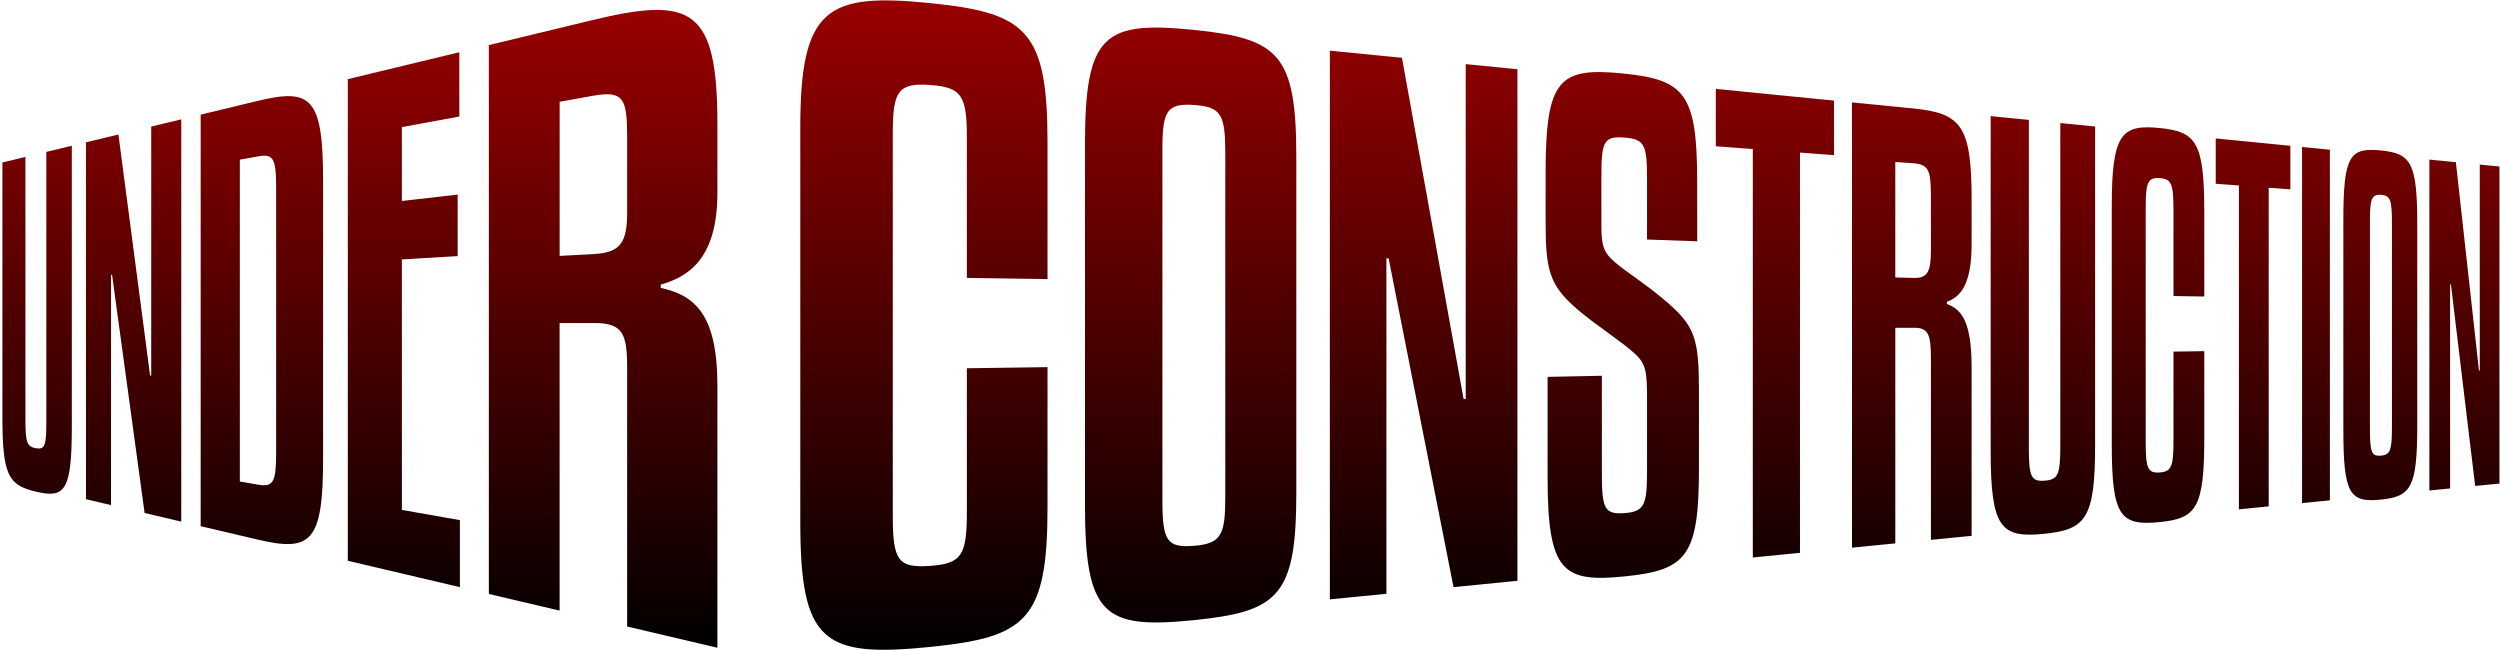
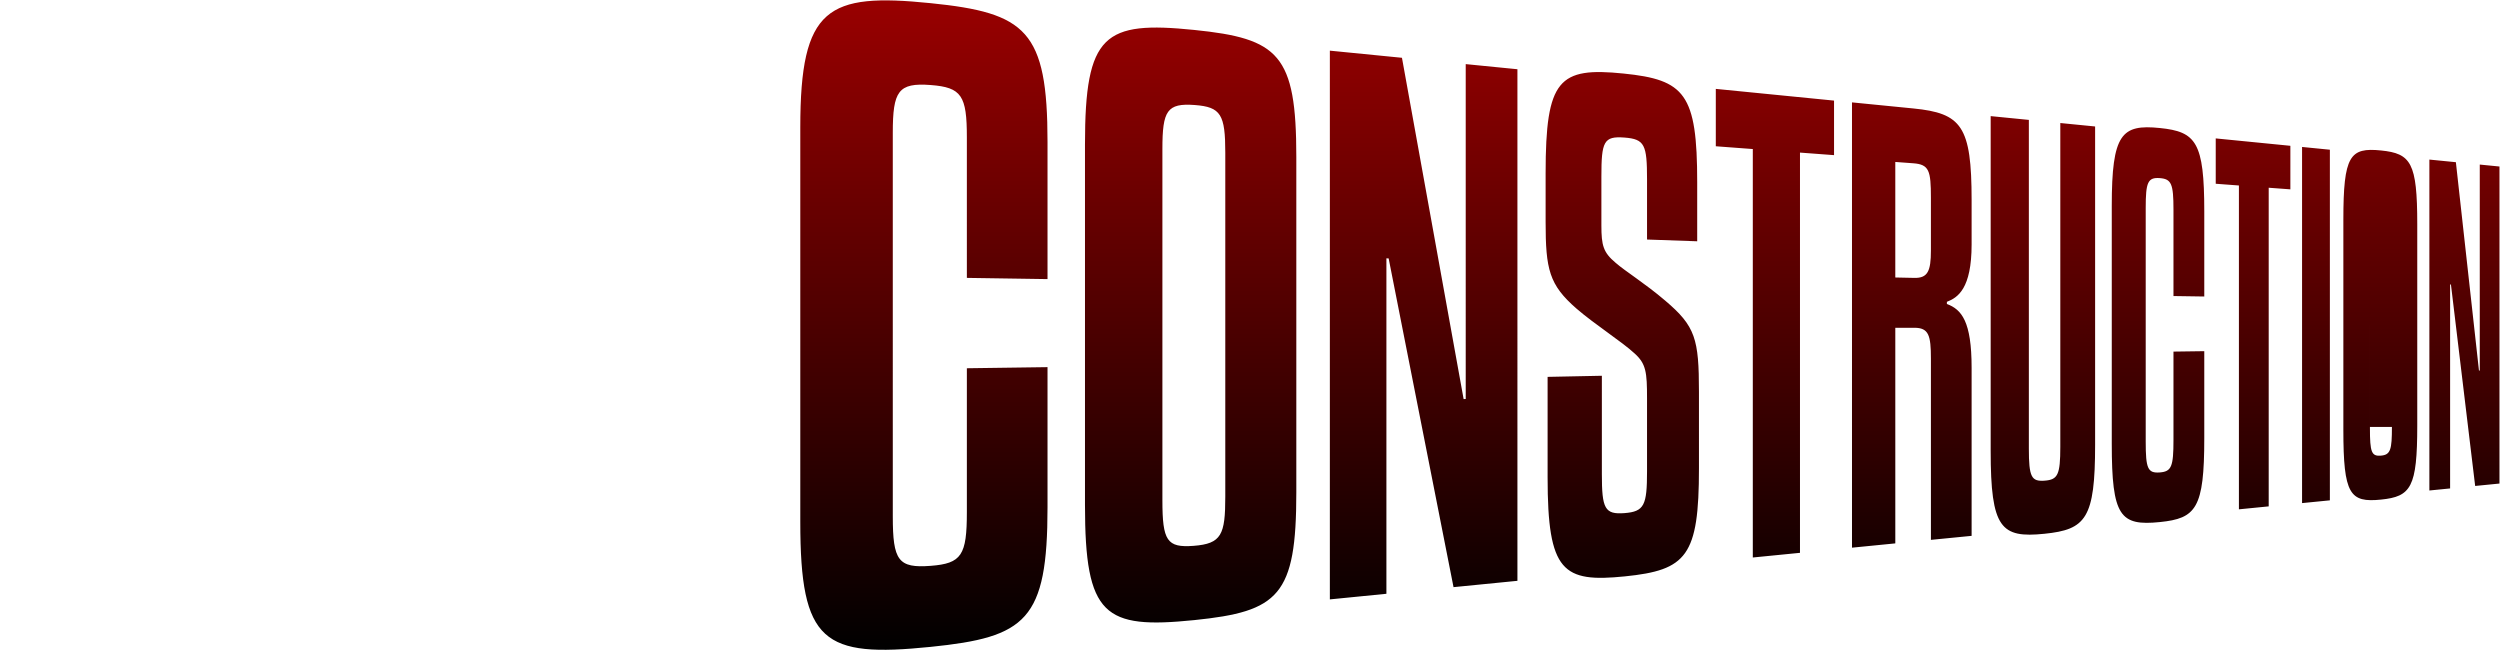
<svg xmlns="http://www.w3.org/2000/svg" xmlns:xlink="http://www.w3.org/1999/xlink" width="623" height="162" viewBox="0 0 623 162">
  <defs>
    <style>
      .cls-1, .cls-2 {
        fill-rule: evenodd;
      }

      .cls-1 {
        fill: url(#linear-gradient);
      }

      .cls-2 {
        fill: url(#linear-gradient-2);
      }
    </style>
    <linearGradient id="linear-gradient" x1="411.156" y1="161.938" x2="411.156" y2="0.094" gradientUnits="userSpaceOnUse">
      <stop offset="0" />
      <stop offset="1" stop-color="#900" />
    </linearGradient>
    <linearGradient id="linear-gradient-2" x1="89.687" y1="161.406" x2="89.687" y2="2.469" xlink:href="#linear-gradient" />
  </defs>
-   <path id="construction" class="cls-1" d="M261.042,69.551V35.409c0-27.848-5.331-32.2-29.13-34.621-25.73-2.613-32.479,1.031-32.479,30.928v98.351c0,30.1,5.733,33.851,32.479,31.135,23.8-2.416,29.13-6.582,29.13-34.811v-34.9l-20.1.277v35.828c0,10.767-1.3,12.824-9.027,13.411-8.071.613-9.432-1.287-9.432-12.31V33.1c0-10.421,1.361-12.523,9.432-11.911,7.723,0.585,9.027,2.641,9.027,13.018V69.249Zm62-30.426c0-25.578-4.343-29.523-25.456-31.667-22.419-2.277-27.209,1-27.209,28.51v89.865c0,27.694,4.79,30.976,27.209,28.7,21.113-2.144,25.456-6.089,25.456-31.842V39.125Zm-17.7,84.623c0,9.52-.94,11.747-7.911,12.277-6.618.5-7.761-1.246-7.761-11.342V37.125c0-9.545,1.143-11.478,8.081-10.952,6.494,0.492,7.591,2.371,7.591,11.892v85.684Zm72.8,20.992V17.253l-12.884-1.276V99.432l-0.526.015L349.369,14.4,331.4,12.623V149.369l14.092-1.4V64.379l0.558,0.014,16.17,81.924Zm44.8-84.613V45.413c0-22.071-3.077-25.536-18.368-27.089-16.087-1.634-19.406,1.381-19.406,24.844V55.3c0,11.811.864,15.656,7.69,21.6,4.549,3.943,11.368,8.28,14.491,11.186,2.864,2.574,3.092,4.716,3.092,11.153v18.24c0,8.43-.684,10.015-5.634,10.391-4.914.373-5.622-1.134-5.622-9.719V93.64l-13.523.275v25.04c0,23.6,3.8,26.248,19.261,24.678,15.383-1.562,18.456-5.024,18.456-26.929V97.65c0-13.2-.875-16.353-8.414-22.739-5.094-4.347-9.811-7.21-12.371-9.439-3.054-2.573-3.527-4.3-3.527-9.3V43.994c0-8.743.591-10.1,5.74-9.714,5.064,0.384,5.634,1.806,5.634,10.39V59.691Zm34.1-35.058L427.579,22.15v14.3l9.22,0.691V138.929l11.756-1.164V38.025l8.488,0.636V25.069ZM472.31,81.686l4.745-.006c3.595,0,4.13,1.892,4.13,7.72v45.133l10.141-1V91.636c0-11.57-2.5-14.514-6.162-15.886V75.212c2.708-1.042,6.162-3.258,6.162-14.3V49.877c0-18.486-2.5-21.659-14.543-22.852l-15.266-1.512V136.481l10.793-1.069V81.686Zm0-41.328,4.473,0.331c3.956,0.293,4.4,1.817,4.4,8.593V62.428c0,5.15-.8,6.9-4.13,6.823l-4.745-.1V40.357Zm37.149,92.66c10.349-1.051,12.643-3.789,12.643-22.2v-79.3l-8.673-.859V111.33c0,7.01-.631,8.2-3.89,8.451-3.3.25-3.949-.865-3.949-7.983V29.878l-9.514-.942v83.431C496.076,131.74,498.675,134.113,509.459,133.017ZM549.306,73.89v-21.2c0-17.294-2.051-19.872-11.074-20.788-9.522-.967-11.98,1.392-11.98,19.406v59.26c0,18.138,2.087,20.535,11.98,19.531,9.023-.917,11.074-3.376,11.074-20.907V87.512l-7.677.106v22.029c0,6.621-.492,7.862-3.4,8.083-3.013.229-3.518-.954-3.518-7.67V51.812c0-6.35.5-7.655,3.518-7.427,2.9,0.22,3.4,1.461,3.4,7.841V73.774Zm21.455-37.557-18.6-1.842v11.3l5.777,0.433v80.7l7.422-.735V46.784l5.4,0.4V36.333Zm9.843,0.975-6.93-.687v88.751l6.93-.686V37.308Zm21.777,18.56c0-15.351-1.561-17.613-9.038-18.372-7.747-.787-9.377,1.243-9.377,17.268v52.357c0,16.135,1.63,18.165,9.377,17.378,7.477-.759,9.038-3.021,9.038-18.477V55.868ZM596.068,106.4c0,5.656-.332,6.962-2.781,7.148-2.307.176-2.7-.875-2.7-6.821V55.161c0-5.621.4-6.78,2.815-6.6,2.282,0.173,2.669,1.269,2.669,6.926V106.4Zm26.8,14.1V41.495l-4.91-.486V92.336l-0.2.006-5.753-51.923-6.605-.654V122.23l5.167-.511V70.895l0.206,0.005,6.037,50.2Z" />
-   <path id="under" class="cls-2" d="M8.847,122.491c7.305,1.763,9.052-.025,9.052-16.26V36.319l-6.355,1.533v67.485c0,5.864-.437,6.745-2.644,6.349-2.152-.385-2.566-1.39-2.566-7.081V39.11L0.6,40.494V103.8C0.6,118.5,2.107,120.865,8.847,122.491Zm36.322,7.495V29.739l-7.484,1.806V93.592L37.4,93.573,29.512,33.517,21.42,35.47V124.4l6.248,1.47V68.514l0.261-.016,8.109,59.34ZM80.514,45.073c0-20.9-3.032-23.131-16.308-19.928l-14.2,3.426V131.125l14.2,3.339c13.276,3.124,16.308.724,16.308-20.174V45.073Zm-11.7,67.608c0,7.482-.67,8.776-4.612,8.084l-4.434-.778v-80.2l4.434-.8c3.942-.714,4.612.436,4.612,7.776v65.922Zm45.785,16.93-14.451-2.537V64.65l13.9-.831V48.491l-13.9,1.594V31.677l14.314-2.634V13.017L86.675,19.723V139.75l27.928,6.57V129.611ZM139.458,80.5h8.7c7.042,0,8.126,2.715,8.126,11.054v64.577l22.493,5.292V96.057c0-18.052-5.913-22.5-14.125-24.317v-0.8c6.022-1.8,14.125-5.6,14.125-22.819V30.9c0-28.845-6.418-31.858-31.134-25.894l-25.822,6.231V148.019l17.633,4.148V80.5Zm0-55.132,8.189-1.482c7.737-1.4,8.641.569,8.641,10.266V52.958c0,7.369-1.623,9.979-8.126,10.336l-8.7.478V25.364Z" />
+   <path id="construction" class="cls-1" d="M261.042,69.551V35.409c0-27.848-5.331-32.2-29.13-34.621-25.73-2.613-32.479,1.031-32.479,30.928v98.351c0,30.1,5.733,33.851,32.479,31.135,23.8-2.416,29.13-6.582,29.13-34.811v-34.9l-20.1.277v35.828c0,10.767-1.3,12.824-9.027,13.411-8.071.613-9.432-1.287-9.432-12.31V33.1c0-10.421,1.361-12.523,9.432-11.911,7.723,0.585,9.027,2.641,9.027,13.018V69.249Zm62-30.426c0-25.578-4.343-29.523-25.456-31.667-22.419-2.277-27.209,1-27.209,28.51v89.865c0,27.694,4.79,30.976,27.209,28.7,21.113-2.144,25.456-6.089,25.456-31.842V39.125Zm-17.7,84.623c0,9.52-.94,11.747-7.911,12.277-6.618.5-7.761-1.246-7.761-11.342V37.125c0-9.545,1.143-11.478,8.081-10.952,6.494,0.492,7.591,2.371,7.591,11.892v85.684Zm72.8,20.992V17.253l-12.884-1.276V99.432l-0.526.015L349.369,14.4,331.4,12.623V149.369l14.092-1.4V64.379l0.558,0.014,16.17,81.924Zm44.8-84.613V45.413c0-22.071-3.077-25.536-18.368-27.089-16.087-1.634-19.406,1.381-19.406,24.844V55.3c0,11.811.864,15.656,7.69,21.6,4.549,3.943,11.368,8.28,14.491,11.186,2.864,2.574,3.092,4.716,3.092,11.153v18.24c0,8.43-.684,10.015-5.634,10.391-4.914.373-5.622-1.134-5.622-9.719V93.64l-13.523.275v25.04c0,23.6,3.8,26.248,19.261,24.678,15.383-1.562,18.456-5.024,18.456-26.929V97.65c0-13.2-.875-16.353-8.414-22.739-5.094-4.347-9.811-7.21-12.371-9.439-3.054-2.573-3.527-4.3-3.527-9.3V43.994c0-8.743.591-10.1,5.74-9.714,5.064,0.384,5.634,1.806,5.634,10.39V59.691Zm34.1-35.058L427.579,22.15v14.3l9.22,0.691V138.929l11.756-1.164V38.025l8.488,0.636V25.069ZM472.31,81.686l4.745-.006c3.595,0,4.13,1.892,4.13,7.72v45.133l10.141-1V91.636c0-11.57-2.5-14.514-6.162-15.886V75.212c2.708-1.042,6.162-3.258,6.162-14.3V49.877c0-18.486-2.5-21.659-14.543-22.852l-15.266-1.512V136.481l10.793-1.069V81.686Zm0-41.328,4.473,0.331c3.956,0.293,4.4,1.817,4.4,8.593V62.428c0,5.15-.8,6.9-4.13,6.823l-4.745-.1V40.357Zm37.149,92.66c10.349-1.051,12.643-3.789,12.643-22.2v-79.3l-8.673-.859V111.33c0,7.01-.631,8.2-3.89,8.451-3.3.25-3.949-.865-3.949-7.983V29.878l-9.514-.942v83.431C496.076,131.74,498.675,134.113,509.459,133.017ZM549.306,73.89v-21.2c0-17.294-2.051-19.872-11.074-20.788-9.522-.967-11.98,1.392-11.98,19.406v59.26c0,18.138,2.087,20.535,11.98,19.531,9.023-.917,11.074-3.376,11.074-20.907V87.512l-7.677.106v22.029c0,6.621-.492,7.862-3.4,8.083-3.013.229-3.518-.954-3.518-7.67V51.812c0-6.35.5-7.655,3.518-7.427,2.9,0.22,3.4,1.461,3.4,7.841V73.774Zm21.455-37.557-18.6-1.842v11.3l5.777,0.433v80.7l7.422-.735V46.784l5.4,0.4V36.333Zm9.843,0.975-6.93-.687v88.751l6.93-.686V37.308Zm21.777,18.56c0-15.351-1.561-17.613-9.038-18.372-7.747-.787-9.377,1.243-9.377,17.268v52.357c0,16.135,1.63,18.165,9.377,17.378,7.477-.759,9.038-3.021,9.038-18.477V55.868ZM596.068,106.4c0,5.656-.332,6.962-2.781,7.148-2.307.176-2.7-.875-2.7-6.821V55.161V106.4Zm26.8,14.1V41.495l-4.91-.486V92.336l-0.2.006-5.753-51.923-6.605-.654V122.23l5.167-.511V70.895l0.206,0.005,6.037,50.2Z" />
</svg>